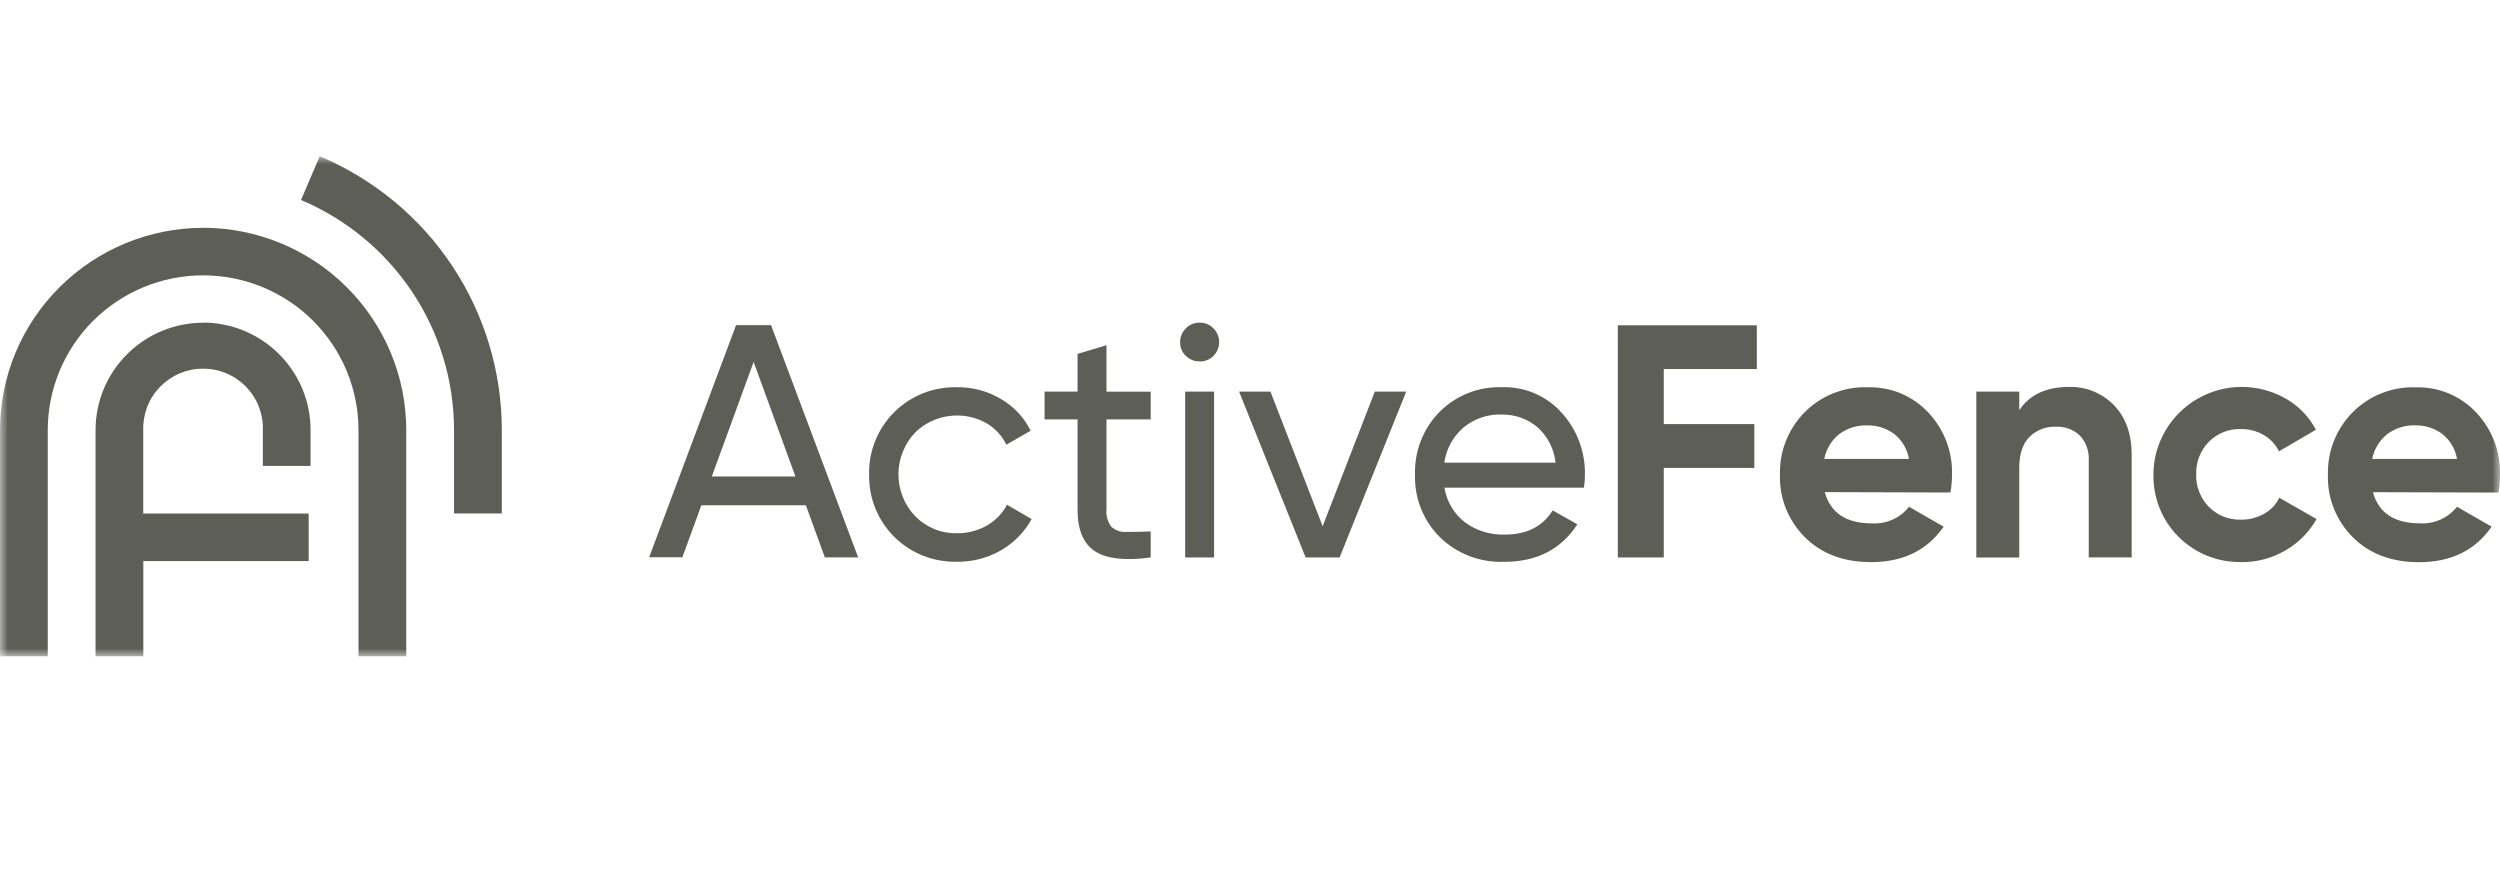
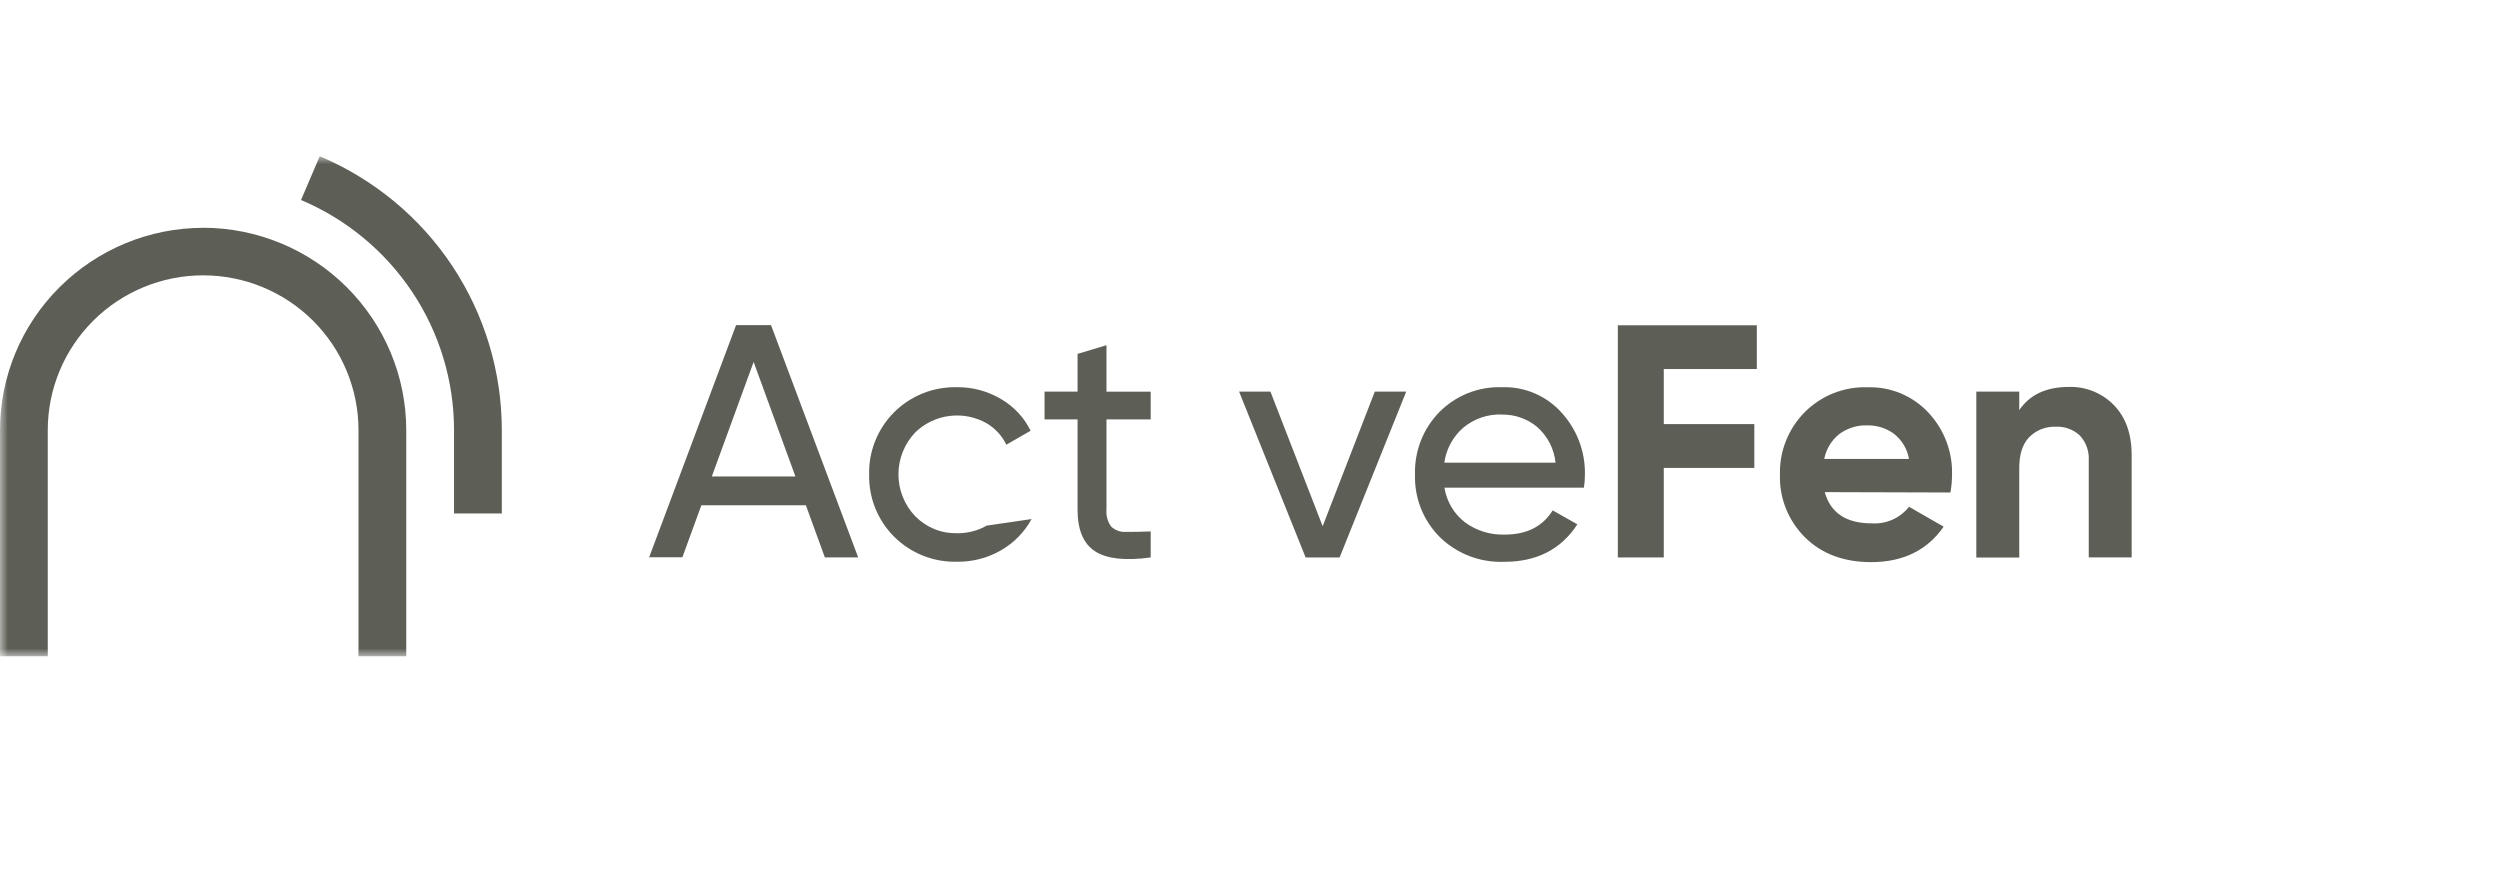
<svg xmlns="http://www.w3.org/2000/svg" width="160" height="56" viewBox="0 0 160 56" fill="none">
  <mask id="mask0_600_13591" style="mask-type:luminance" maskUnits="userSpaceOnUse" x="0" y="10" width="160" height="32">
    <path d="M160 10H0V42H160V10Z" fill="white" />
  </mask>
  <g mask="url(#mask0_600_13591)">
    <path d="M20.462 10L19.266 12.8C22.168 14.026 24.644 16.078 26.388 18.694C28.128 21.31 29.058 24.385 29.058 27.528V32.862H32.116V27.528C32.116 23.791 31.011 20.132 28.942 17.014C26.873 13.896 23.917 11.458 20.462 10Z" fill="#5D5F57" />
    <path d="M13 14.581C9.555 14.581 6.251 15.952 3.813 18.38C1.376 20.803 0 24.096 0 27.528V42H3.057V27.528C3.057 24.902 4.104 22.382 5.97 20.523C7.835 18.665 10.364 17.622 13 17.622C15.636 17.622 18.165 18.665 20.031 20.523C21.896 22.382 22.943 24.902 22.943 27.528V42H26V27.528C26 24.096 24.624 20.803 22.187 18.375C19.75 15.947 16.445 14.581 13 14.576" fill="#5D5F57" />
-     <path d="M13.001 20.654C11.174 20.654 9.42 21.383 8.131 22.672C6.837 23.961 6.115 25.708 6.115 27.528V42H9.173V35.908H19.755V32.867H9.168V27.528C9.153 27.017 9.241 26.51 9.425 26.032C9.609 25.554 9.89 25.119 10.248 24.753C10.607 24.386 11.033 24.096 11.503 23.893C11.973 23.695 12.482 23.594 12.996 23.594C13.509 23.594 14.018 23.695 14.488 23.893C14.958 24.091 15.389 24.386 15.743 24.753C16.102 25.119 16.383 25.554 16.567 26.032C16.751 26.51 16.843 27.017 16.823 27.528V29.821H19.876V27.523C19.876 26.621 19.702 25.728 19.353 24.892C19.009 24.057 18.5 23.304 17.86 22.662C17.221 22.025 16.46 21.518 15.627 21.171C14.793 20.823 13.892 20.645 12.991 20.645" fill="#5D5F57" />
    <path d="M45.557 30.492H50.906L48.232 23.164L45.557 30.492ZM52.791 35.672L51.575 32.336H44.888L43.672 35.667H41.545L47.108 20.809H49.346L54.923 35.672H52.796H52.791Z" fill="#5D5F57" />
-     <path d="M61.231 35.952C60.49 35.966 59.753 35.836 59.065 35.561C58.377 35.285 57.752 34.875 57.229 34.354C56.705 33.833 56.294 33.21 56.017 32.524C55.741 31.839 55.61 31.105 55.625 30.366C55.605 29.628 55.741 28.894 56.017 28.209C56.294 27.523 56.705 26.901 57.229 26.379C57.752 25.858 58.377 25.448 59.065 25.172C59.753 24.897 60.49 24.767 61.231 24.781C62.229 24.767 63.208 25.027 64.066 25.539C64.884 26.012 65.543 26.717 65.96 27.567L64.405 28.46C64.133 27.895 63.697 27.417 63.16 27.099C62.438 26.683 61.599 26.514 60.771 26.621C59.942 26.722 59.172 27.094 58.576 27.673C57.888 28.397 57.5 29.358 57.5 30.357C57.5 31.356 57.883 32.317 58.576 33.041C58.925 33.393 59.341 33.673 59.802 33.861C60.262 34.05 60.756 34.137 61.25 34.127C61.914 34.137 62.573 33.968 63.15 33.639C63.702 33.326 64.153 32.867 64.448 32.307L66.023 33.219C65.568 34.055 64.889 34.745 64.066 35.218C63.208 35.715 62.229 35.966 61.231 35.952Z" fill="#5D5F57" />
+     <path d="M61.231 35.952C60.49 35.966 59.753 35.836 59.065 35.561C58.377 35.285 57.752 34.875 57.229 34.354C56.705 33.833 56.294 33.21 56.017 32.524C55.741 31.839 55.61 31.105 55.625 30.366C55.605 29.628 55.741 28.894 56.017 28.209C56.294 27.523 56.705 26.901 57.229 26.379C57.752 25.858 58.377 25.448 59.065 25.172C59.753 24.897 60.49 24.767 61.231 24.781C62.229 24.767 63.208 25.027 64.066 25.539C64.884 26.012 65.543 26.717 65.96 27.567L64.405 28.46C64.133 27.895 63.697 27.417 63.16 27.099C62.438 26.683 61.599 26.514 60.771 26.621C59.942 26.722 59.172 27.094 58.576 27.673C57.888 28.397 57.5 29.358 57.5 30.357C57.5 31.356 57.883 32.317 58.576 33.041C58.925 33.393 59.341 33.673 59.802 33.861C60.262 34.05 60.756 34.137 61.25 34.127C61.914 34.137 62.573 33.968 63.15 33.639L66.023 33.219C65.568 34.055 64.889 34.745 64.066 35.218C63.208 35.715 62.229 35.966 61.231 35.952Z" fill="#5D5F57" />
    <path d="M73.645 26.843H70.815V32.597C70.776 32.993 70.888 33.389 71.12 33.707C71.246 33.823 71.397 33.915 71.561 33.973C71.726 34.031 71.9 34.055 72.07 34.04C72.496 34.04 73.02 34.04 73.645 34.011V35.677C72.026 35.899 70.839 35.768 70.088 35.286C69.337 34.803 68.959 33.905 68.964 32.597V26.843H66.852V25.061H68.964V22.648L70.815 22.093V25.066H73.645V26.843Z" fill="#5D5F57" />
-     <path d="M75.85 25.061H77.701V35.676H75.85V25.061ZM76.785 23.13C76.62 23.13 76.456 23.106 76.301 23.043C76.146 22.98 76.005 22.889 75.889 22.773C75.772 22.662 75.68 22.527 75.617 22.377C75.554 22.227 75.525 22.068 75.525 21.904C75.525 21.74 75.554 21.581 75.617 21.426C75.68 21.276 75.772 21.137 75.889 21.021C76.005 20.9 76.141 20.803 76.296 20.741C76.451 20.678 76.616 20.644 76.785 20.649C76.95 20.649 77.11 20.678 77.265 20.741C77.415 20.803 77.551 20.9 77.662 21.021C77.778 21.137 77.871 21.272 77.933 21.426C77.996 21.576 78.026 21.74 78.026 21.904C78.026 22.227 77.895 22.541 77.667 22.773C77.434 23.005 77.12 23.135 76.795 23.135L76.785 23.13Z" fill="#5D5F57" />
    <path d="M87.988 25.061H89.999L85.735 35.676H83.559L79.301 25.061H81.307L84.65 33.677L87.988 25.061Z" fill="#5D5F57" />
    <path d="M96.124 26.529C95.223 26.495 94.346 26.794 93.653 27.369C92.989 27.943 92.558 28.74 92.437 29.609H99.554C99.463 28.72 99.041 27.904 98.367 27.316C97.737 26.799 96.948 26.519 96.129 26.534H96.124V26.529ZM92.446 31.221C92.587 32.095 93.052 32.881 93.754 33.427C94.491 33.968 95.387 34.243 96.304 34.214C97.709 34.214 98.731 33.697 99.371 32.664L100.95 33.557C99.913 35.155 98.353 35.956 96.269 35.956C95.509 35.985 94.753 35.86 94.046 35.59C93.338 35.319 92.688 34.904 92.146 34.373C91.623 33.847 91.211 33.224 90.939 32.539C90.668 31.853 90.537 31.115 90.561 30.376C90.537 29.637 90.663 28.909 90.93 28.218C91.196 27.533 91.599 26.905 92.117 26.374C92.64 25.848 93.265 25.433 93.954 25.158C94.647 24.883 95.383 24.757 96.129 24.781C96.846 24.757 97.563 24.892 98.227 25.177C98.886 25.462 99.477 25.887 99.952 26.422C100.936 27.504 101.463 28.918 101.435 30.381C101.435 30.656 101.415 30.936 101.372 31.211H92.451L92.446 31.221Z" fill="#5D5F57" />
    <path d="M112.437 23.618H106.482V27.142H112.277V29.947H106.482V35.677H103.541V20.818H112.437V23.618Z" fill="#5D5F57" />
    <path d="M116.741 29.372H122.174C122.067 28.73 121.718 28.156 121.204 27.755C120.72 27.403 120.133 27.219 119.533 27.224C118.874 27.195 118.229 27.398 117.701 27.789C117.207 28.189 116.873 28.749 116.752 29.372H116.741ZM116.785 31.496C117.154 32.828 118.157 33.495 119.794 33.495C120.25 33.524 120.705 33.441 121.117 33.258C121.534 33.075 121.897 32.79 122.178 32.433L124.393 33.707C123.346 35.218 121.795 35.976 119.75 35.976C117.997 35.976 116.581 35.445 115.511 34.383C114.988 33.861 114.576 33.234 114.299 32.548C114.023 31.863 113.893 31.124 113.917 30.386C113.897 29.647 114.023 28.914 114.295 28.228C114.566 27.543 114.973 26.915 115.491 26.389C116.02 25.858 116.649 25.438 117.347 25.163C118.045 24.888 118.791 24.757 119.543 24.786C120.265 24.767 120.981 24.897 121.65 25.177C122.319 25.457 122.914 25.872 123.409 26.398C124.426 27.48 124.974 28.914 124.93 30.395C124.93 30.772 124.891 31.149 124.829 31.52L116.785 31.496Z" fill="#5D5F57" />
    <path d="M132.405 24.762C132.943 24.748 133.476 24.84 133.97 25.042C134.47 25.245 134.915 25.544 135.288 25.926C136.049 26.708 136.432 27.779 136.427 29.155V35.672H133.68V29.498C133.699 29.203 133.66 28.904 133.563 28.624C133.467 28.344 133.307 28.088 133.108 27.871C132.905 27.678 132.662 27.533 132.4 27.437C132.139 27.34 131.858 27.297 131.577 27.311C131.262 27.297 130.947 27.35 130.651 27.465C130.356 27.581 130.089 27.755 129.871 27.977C129.445 28.416 129.232 29.073 129.232 29.951V35.682H126.484V25.061H129.232V26.249C129.901 25.259 130.957 24.767 132.405 24.762Z" fill="#5D5F57" />
-     <path d="M143.444 35.971C142.704 35.985 141.962 35.85 141.274 35.575C140.586 35.3 139.961 34.885 139.433 34.363C138.904 33.842 138.493 33.214 138.217 32.529C137.94 31.843 137.805 31.105 137.819 30.366C137.819 29.381 138.086 28.416 138.585 27.566C139.079 26.717 139.791 26.007 140.649 25.515C141.506 25.022 142.476 24.762 143.464 24.762C144.453 24.762 145.421 25.018 146.279 25.505C147.108 25.973 147.777 26.668 148.217 27.504L145.853 28.884C145.64 28.445 145.3 28.083 144.874 27.841C144.433 27.581 143.929 27.451 143.416 27.46C143.038 27.451 142.66 27.513 142.306 27.653C141.952 27.793 141.633 28.006 141.366 28.276C141.094 28.551 140.886 28.879 140.745 29.241C140.605 29.599 140.543 29.985 140.557 30.371C140.543 30.752 140.61 31.134 140.751 31.486C140.891 31.843 141.1 32.167 141.366 32.437C141.633 32.707 141.952 32.92 142.301 33.06C142.655 33.2 143.033 33.267 143.411 33.258C143.929 33.267 144.438 33.137 144.894 32.886C145.32 32.654 145.664 32.292 145.873 31.858L148.261 33.219C147.791 34.049 147.108 34.74 146.279 35.218C145.421 35.724 144.438 35.99 143.44 35.975" fill="#5D5F57" />
-     <path d="M151.817 29.371H157.249C157.143 28.729 156.794 28.155 156.28 27.754C155.795 27.402 155.209 27.218 154.608 27.223C153.95 27.194 153.305 27.397 152.776 27.788C152.282 28.189 151.943 28.748 151.822 29.371M151.866 31.495C152.234 32.828 153.237 33.494 154.874 33.494C155.326 33.518 155.781 33.436 156.193 33.252C156.605 33.069 156.968 32.784 157.249 32.432L159.463 33.706C158.416 35.222 156.866 35.98 154.821 35.98C153.062 35.98 151.648 35.449 150.582 34.387C150.058 33.865 149.647 33.238 149.37 32.552C149.094 31.867 148.963 31.128 148.987 30.39C148.968 29.651 149.094 28.917 149.366 28.232C149.637 27.547 150.044 26.919 150.562 26.393C151.091 25.862 151.72 25.442 152.418 25.167C153.116 24.892 153.862 24.761 154.613 24.79C155.335 24.771 156.052 24.901 156.721 25.181C157.389 25.461 157.985 25.876 158.48 26.402C159.497 27.484 160.044 28.917 160.001 30.399C160.001 30.776 159.962 31.152 159.899 31.524L151.866 31.5V31.495Z" fill="#5D5F57" />
  </g>
</svg>